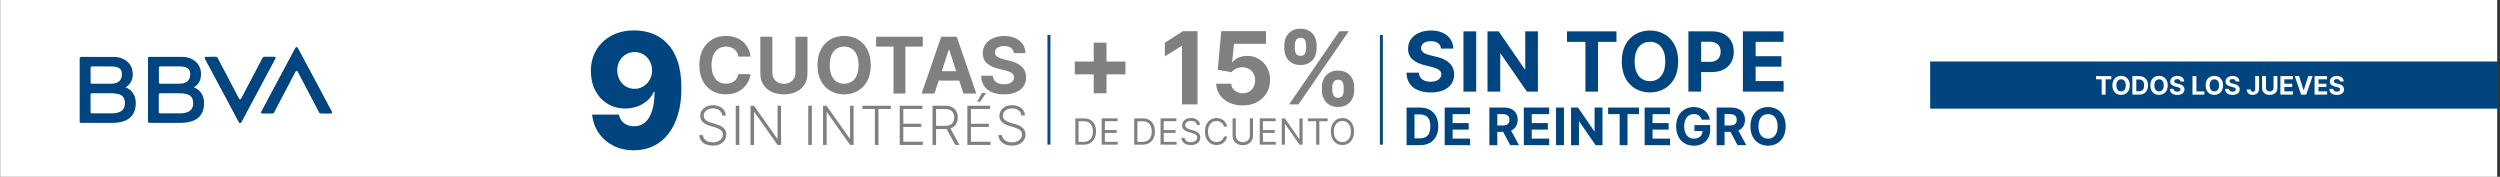
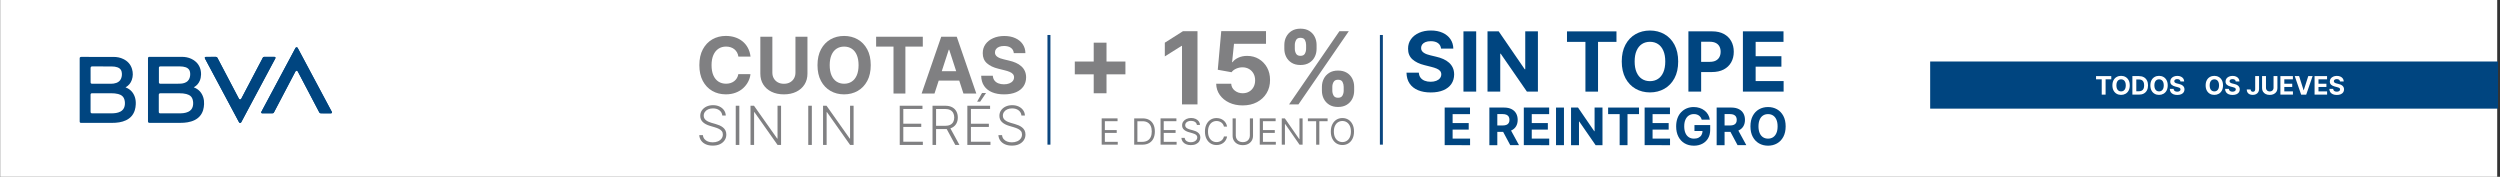
<svg xmlns="http://www.w3.org/2000/svg" version="1.1" id="Capa_1" x="0px" y="0px" viewBox="0 0 1117 79" style="enable-background:new 0 0 1117 79;" xml:space="preserve">
  <rect x="0" y="0" width="1117" height="79" fill="#333333" stroke="none" />
  <style type="text/css">
	.st0{fill:#FFFFFF;}
	.st1{fill-rule:evenodd;clip-rule:evenodd;fill:#004580;}
	.st2{fill:#004580;}
	.st3{fill:#808082;}
	.st4{fill:none;stroke:#0B467F;stroke-width:1.325;stroke-miterlimit:10;}
</style>
  <rect x="0.08" y="-0.06" class="st0" width="1115.67" height="79.27" />
  <g>
    <path class="st1" d="M94.25,25.42h-2.2c-0.07,0-0.14,0-0.21,0.01c-0.21,0.02-0.37,0.19-0.35,0.4c0.01,0.11,0.05,0.22,0.1,0.31   c0.52,0.99,1.05,1.97,1.57,2.95c4.39,8.22,8.78,16.44,13.18,24.66c0.16,0.29,0.31,0.59,0.47,0.87c0.15,0.27,0.46,0.36,0.73,0.23   c0.14-0.07,0.22-0.19,0.29-0.33c0.79-1.48,1.58-2.97,2.37-4.45c3.81-7.12,7.61-14.24,11.41-21.36c0.47-0.88,0.93-1.76,1.41-2.63   c0.2-0.37-0.07-0.67-0.37-0.67c-1.56,0.01-3.11,0.01-4.67,0c-0.24,0-0.41,0.1-0.52,0.31c-0.05,0.09-0.09,0.18-0.14,0.27   c-3.16,6.01-6.31,12.02-9.47,18.02c-0.04,0.08-0.08,0.16-0.13,0.22c-0.23,0.3-0.67,0.3-0.9,0c-0.05-0.06-0.08-0.13-0.12-0.2   c-0.51-0.97-1.02-1.94-1.53-2.91c-2.68-5.1-5.37-10.21-8.05-15.32c-0.14-0.27-0.33-0.4-0.64-0.39   C95.74,25.43,94.99,25.42,94.25,25.42" />
    <path class="st1" d="M145.55,50.63l2.18,0c0.07,0,0.14,0,0.21-0.01c0.28-0.03,0.44-0.28,0.35-0.55c-0.03-0.08-0.07-0.16-0.11-0.23   c-1.97-3.69-3.94-7.38-5.91-11.07c-3.06-5.74-6.13-11.47-9.19-17.21c-0.03-0.06-0.06-0.13-0.1-0.19c-0.22-0.32-0.68-0.32-0.91-0.01   c-0.05,0.06-0.08,0.14-0.12,0.21c-2.08,3.89-4.16,7.78-6.24,11.67c-2.96,5.53-5.91,11.07-8.87,16.6c-0.03,0.06-0.07,0.12-0.1,0.19   c-0.12,0.28,0.04,0.56,0.35,0.59c0.07,0.01,0.14,0,0.21,0h2.68c0.58,0,1.15-0.01,1.73,0c0.34,0.01,0.56-0.12,0.69-0.43   c0-0.01,0.01-0.02,0.01-0.02c2.56-4.88,5.13-9.77,7.69-14.65c0.63-1.2,1.26-2.39,1.88-3.58c0.12-0.22,0.28-0.37,0.53-0.37   c0.27,0,0.44,0.14,0.55,0.38c0.08,0.17,0.17,0.34,0.26,0.5c3.11,5.92,6.22,11.83,9.33,17.75c0.15,0.29,0.36,0.43,0.69,0.42   C144.08,50.62,144.81,50.63,145.55,50.63" />
    <path class="st1" d="M56.08,39.03c0.07,0.03,0.11,0.05,0.15,0.06c2.01,0.79,3.33,2.23,4.02,4.26c0.37,1.11,0.47,2.25,0.4,3.41   c-0.05,0.84-0.17,1.66-0.42,2.47c-0.64,2.09-1.98,3.58-3.94,4.51c-0.95,0.45-1.95,0.73-2.98,0.91c-1.09,0.19-2.19,0.25-3.3,0.25   c-4.53,0-9.06,0-13.6,0c-0.09,0-0.19,0-0.28,0c-0.3-0.02-0.49-0.21-0.52-0.51c-0.01-0.07-0.01-0.14-0.01-0.21l0-28.02v-0.02   c-0.04-0.48,0.23-0.72,0.71-0.72c4.82,0.01,9.63,0,14.45,0.01c1.53,0,3,0.28,4.38,0.96c1.9,0.93,3.23,2.38,3.84,4.42   c0.5,1.65,0.48,3.3-0.1,4.93c-0.49,1.38-1.36,2.46-2.65,3.19C56.18,38.95,56.15,38.98,56.08,39.03 M45.83,50.64   c1.32,0,2.65,0,3.98,0c0.68,0,1.36-0.04,2.03-0.15c0.67-0.11,1.32-0.29,1.93-0.61c1.01-0.53,1.66-1.34,1.91-2.46   c0.22-0.97,0.18-1.95-0.08-2.91c-0.27-1-0.89-1.73-1.83-2.16c-0.31-0.14-0.65-0.26-0.98-0.35c-0.99-0.26-2.01-0.33-3.03-0.33   c-2.84,0-5.68,0-8.52,0c-0.06,0-0.11,0-0.17,0c-0.35,0.01-0.57,0.22-0.6,0.57c0,0.06,0,0.13,0,0.19c0,2.5,0,4.99,0,7.48   c0,0.09,0,0.19,0.02,0.28c0.05,0.24,0.24,0.42,0.49,0.44c0.08,0.01,0.16,0,0.24,0C42.75,50.64,44.29,50.64,45.83,50.64    M45.76,29.68L45.76,29.68c-1.51,0-3.02,0.01-4.52-0.01c-0.54-0.01-0.77,0.24-0.77,0.77c0.02,2.08,0.01,4.15,0.01,6.23   c0,0.08,0,0.16,0.01,0.24c0.03,0.28,0.23,0.48,0.51,0.51c0.05,0.01,0.11,0,0.16,0c2.81,0,5.62,0,8.43,0c0.82,0,1.62-0.1,2.39-0.38   c0.96-0.35,1.69-0.94,2.1-1.89c0.43-1.01,0.5-2.07,0.26-3.13c-0.17-0.74-0.6-1.29-1.26-1.67c-0.2-0.11-0.41-0.21-0.62-0.28   c-0.78-0.28-1.6-0.37-2.42-0.37C48.6,29.67,47.18,29.68,45.76,29.68" />
    <path class="st1" d="M86.59,39.03c0.06,0.03,0.09,0.04,0.13,0.05c2.07,0.81,3.41,2.3,4.09,4.4c0.32,0.99,0.41,2.01,0.37,3.04   c-0.04,0.92-0.16,1.82-0.43,2.7c-0.63,2.04-1.92,3.52-3.84,4.46c-0.98,0.48-2.01,0.77-3.08,0.96c-1.08,0.19-2.16,0.25-3.25,0.25   c-4.56,0-9.11,0-13.67,0c-0.1,0-0.21,0-0.31-0.01c-0.25-0.03-0.43-0.21-0.47-0.46c-0.01-0.08-0.01-0.16-0.01-0.24l0-28.07   c0-0.07,0-0.14,0.01-0.21c0.03-0.28,0.23-0.48,0.51-0.5c0.06,0,0.13,0,0.19,0c4.82,0,9.63,0,14.45,0c1.45,0,2.86,0.26,4.18,0.87   c1.75,0.81,3.06,2.07,3.81,3.86c0.42,1.02,0.58,2.08,0.56,3.17c-0.02,0.97-0.2,1.9-0.58,2.79c-0.53,1.21-1.34,2.17-2.5,2.81   C86.7,38.95,86.66,38.98,86.59,39.03 M76.34,50.64c1.25,0,2.49,0,3.74,0c0.65,0,1.29-0.02,1.93-0.1c0.72-0.1,1.43-0.26,2.09-0.58   c1.06-0.5,1.77-1.3,2.05-2.45c0.25-1.04,0.21-2.08-0.09-3.11c-0.27-0.9-0.83-1.57-1.68-1.98c-0.35-0.17-0.73-0.31-1.11-0.41   c-0.97-0.26-1.97-0.33-2.98-0.33c-2.87-0.01-5.75,0-8.62-0.01c-0.39,0-0.76,0.19-0.72,0.72c0,0.02,0,0.03,0,0.05   c0,2.49,0,4.97,0,7.46c0,0.1,0,0.19,0.01,0.28c0.04,0.26,0.24,0.44,0.5,0.46c0.08,0.01,0.16,0,0.24,0   C73.27,50.64,74.81,50.64,76.34,50.64 M76.27,29.68L76.27,29.68l-4.52,0c-0.07,0-0.14,0-0.21,0c-0.31,0.02-0.53,0.23-0.54,0.54   c0,0.07,0,0.14,0,0.21v6.23c0,0.07,0,0.14,0,0.21c0.02,0.29,0.22,0.5,0.51,0.53c0.09,0.01,0.17,0,0.26,0c2.58,0,5.16,0,7.74,0   c0.46,0,0.92-0.02,1.37-0.04c0.56-0.03,1.11-0.15,1.64-0.34c1.05-0.39,1.81-1.08,2.18-2.15c0.3-0.87,0.35-1.76,0.2-2.66   c-0.12-0.69-0.45-1.26-1.02-1.68c-0.28-0.21-0.59-0.36-0.92-0.48c-0.79-0.27-1.6-0.36-2.42-0.37   C79.11,29.67,77.69,29.68,76.27,29.68" />
    <path class="st1" d="M94.25,25.42c0.74,0,1.49,0.01,2.23,0c0.31,0,0.5,0.12,0.64,0.39c2.68,5.11,5.37,10.21,8.05,15.32   c0.51,0.97,1.02,1.94,1.53,2.91c0.04,0.07,0.07,0.14,0.12,0.2c0.23,0.3,0.67,0.3,0.9,0c0.05-0.07,0.09-0.15,0.13-0.22   c3.16-6.01,6.31-12.01,9.47-18.02c0.05-0.09,0.09-0.18,0.14-0.27c0.11-0.2,0.28-0.31,0.52-0.31c1.55,0,3.11,0.01,4.67,0   c0.3,0,0.57,0.3,0.37,0.67c-0.47,0.87-0.94,1.75-1.41,2.63c-3.81,7.12-7.61,14.24-11.41,21.36c-0.79,1.48-1.58,2.97-2.37,4.45   c-0.07,0.13-0.15,0.26-0.29,0.33c-0.27,0.13-0.58,0.04-0.73-0.23c-0.16-0.29-0.32-0.58-0.47-0.87   c-4.39-8.22-8.78-16.44-13.18-24.66c-0.52-0.98-1.05-1.96-1.57-2.95c-0.05-0.09-0.09-0.2-0.1-0.31c-0.01-0.21,0.14-0.38,0.35-0.4   c0.07-0.01,0.14-0.01,0.21-0.01H94.25z" />
    <path class="st1" d="M145.55,50.63c-0.74,0-1.47-0.01-2.2,0c-0.33,0.01-0.54-0.13-0.69-0.42c-3.11-5.92-6.22-11.83-9.33-17.75   c-0.09-0.17-0.18-0.33-0.26-0.5c-0.11-0.23-0.29-0.38-0.55-0.38c-0.25,0-0.42,0.15-0.53,0.37c-0.63,1.19-1.25,2.39-1.88,3.58   c-2.56,4.88-5.13,9.77-7.69,14.65c0,0-0.01,0.01-0.01,0.02c-0.13,0.31-0.35,0.43-0.69,0.43c-0.58-0.02-1.15,0-1.73,0h-2.68   c-0.07,0-0.14,0-0.21,0c-0.3-0.03-0.46-0.3-0.35-0.59c0.03-0.06,0.06-0.13,0.1-0.19c2.96-5.53,5.91-11.07,8.87-16.6   c2.08-3.89,4.16-7.78,6.24-11.67c0.04-0.07,0.07-0.14,0.12-0.21c0.23-0.31,0.69-0.31,0.91,0.01c0.04,0.06,0.07,0.12,0.1,0.19   c3.06,5.73,6.13,11.47,9.19,17.21c1.97,3.69,3.94,7.38,5.91,11.07c0.04,0.08,0.09,0.15,0.11,0.23c0.1,0.26-0.07,0.52-0.35,0.55   c-0.07,0.01-0.14,0.01-0.21,0.01L145.55,50.63z" />
  </g>
  <rect x="862.4" y="27.48" class="st2" width="253.71" height="21.06" />
  <g>
    <g>
      <g>
        <g>
          <path class="st0" d="M936.51,35.44V34h6.81v1.44h-2.54v6.84h-1.73v-6.84H936.51z" />
          <path class="st0" d="M951.58,38.14c0,0.9-0.17,1.67-0.51,2.31s-0.81,1.12-1.39,1.45c-0.59,0.33-1.25,0.5-1.98,0.5      c-0.74,0-1.4-0.17-1.98-0.5c-0.59-0.33-1.05-0.82-1.39-1.45s-0.51-1.4-0.51-2.3c0-0.9,0.17-1.67,0.51-2.31s0.8-1.12,1.39-1.45      c0.58-0.33,1.25-0.5,1.98-0.5c0.73,0,1.39,0.17,1.98,0.5c0.59,0.33,1.05,0.82,1.39,1.45S951.58,37.24,951.58,38.14z       M949.8,38.14c0-0.58-0.09-1.08-0.26-1.48c-0.17-0.4-0.42-0.71-0.73-0.91c-0.32-0.21-0.69-0.31-1.11-0.31      c-0.42,0-0.79,0.1-1.11,0.31c-0.32,0.21-0.56,0.51-0.73,0.91c-0.17,0.4-0.26,0.9-0.26,1.48c0,0.59,0.09,1.08,0.26,1.48      c0.17,0.4,0.42,0.71,0.73,0.91c0.32,0.21,0.69,0.31,1.11,0.31c0.42,0,0.79-0.1,1.11-0.31s0.56-0.51,0.73-0.91      C949.71,39.22,949.8,38.73,949.8,38.14z" />
          <path class="st0" d="M955.69,42.28h-2.94V34h2.96c0.83,0,1.55,0.17,2.15,0.5c0.6,0.33,1.06,0.8,1.39,1.42      c0.33,0.62,0.49,1.36,0.49,2.22c0,0.86-0.16,1.61-0.49,2.23s-0.79,1.1-1.4,1.43C957.26,42.12,956.54,42.28,955.69,42.28z       M954.51,40.78h1.11c0.52,0,0.95-0.09,1.31-0.28s0.62-0.47,0.8-0.86c0.18-0.39,0.27-0.89,0.27-1.51c0-0.61-0.09-1.11-0.27-1.5      c-0.18-0.39-0.45-0.67-0.8-0.86c-0.35-0.18-0.79-0.28-1.31-0.28h-1.12V40.78z" />
          <path class="st0" d="M968.54,38.14c0,0.9-0.17,1.67-0.51,2.31s-0.81,1.12-1.39,1.45c-0.59,0.33-1.25,0.5-1.98,0.5      c-0.74,0-1.4-0.17-1.98-0.5c-0.59-0.33-1.05-0.82-1.39-1.45s-0.51-1.4-0.51-2.3c0-0.9,0.17-1.67,0.51-2.31s0.8-1.12,1.39-1.45      c0.58-0.33,1.25-0.5,1.98-0.5c0.73,0,1.39,0.17,1.98,0.5c0.59,0.33,1.05,0.82,1.39,1.45S968.54,37.24,968.54,38.14z       M966.77,38.14c0-0.58-0.09-1.08-0.26-1.48c-0.17-0.4-0.42-0.71-0.73-0.91c-0.32-0.21-0.69-0.31-1.11-0.31      c-0.42,0-0.79,0.1-1.11,0.31c-0.32,0.21-0.56,0.51-0.73,0.91c-0.17,0.4-0.26,0.9-0.26,1.48c0,0.59,0.09,1.08,0.26,1.48      c0.17,0.4,0.42,0.71,0.73,0.91c0.32,0.21,0.69,0.31,1.11,0.31c0.42,0,0.79-0.1,1.11-0.31s0.56-0.51,0.73-0.91      C966.68,39.22,966.77,38.73,966.77,38.14z" />
          <path class="st0" d="M974.22,36.38c-0.03-0.33-0.17-0.58-0.42-0.76s-0.58-0.27-1-0.27c-0.29,0-0.53,0.04-0.72,0.12      c-0.2,0.08-0.35,0.19-0.45,0.33c-0.1,0.14-0.16,0.3-0.16,0.48c0,0.15,0.03,0.28,0.1,0.39c0.07,0.11,0.16,0.21,0.29,0.29      c0.12,0.08,0.26,0.15,0.42,0.21c0.16,0.06,0.33,0.11,0.51,0.15l0.74,0.18c0.36,0.08,0.69,0.19,1,0.32      c0.3,0.14,0.56,0.3,0.79,0.5c0.22,0.2,0.39,0.43,0.52,0.7c0.12,0.27,0.19,0.57,0.19,0.92c0,0.51-0.13,0.95-0.39,1.32      s-0.62,0.66-1.1,0.86c-0.48,0.2-1.05,0.31-1.73,0.31c-0.67,0-1.25-0.1-1.75-0.31c-0.49-0.21-0.88-0.51-1.16-0.91      c-0.28-0.4-0.42-0.9-0.43-1.5h1.7c0.02,0.28,0.1,0.51,0.24,0.69c0.14,0.19,0.33,0.32,0.57,0.42c0.24,0.09,0.51,0.14,0.81,0.14      c0.3,0,0.55-0.04,0.77-0.13c0.22-0.09,0.39-0.21,0.51-0.36c0.12-0.15,0.18-0.33,0.18-0.53c0-0.19-0.05-0.34-0.16-0.47      c-0.11-0.13-0.27-0.23-0.48-0.32s-0.46-0.17-0.77-0.24l-0.9-0.23c-0.7-0.17-1.25-0.44-1.66-0.8s-0.61-0.85-0.6-1.46      c0-0.5,0.13-0.94,0.4-1.31s0.64-0.67,1.12-0.88c0.47-0.21,1.01-0.32,1.62-0.32c0.62,0,1.15,0.1,1.61,0.32      c0.46,0.21,0.82,0.5,1.07,0.88s0.39,0.81,0.4,1.3H974.22z" />
-           <path class="st0" d="M979.6,42.28V34h1.75v6.84h3.55v1.44H979.6z" />
          <path class="st0" d="M993.24,38.14c0,0.9-0.17,1.67-0.51,2.31s-0.81,1.12-1.39,1.45c-0.59,0.33-1.25,0.5-1.98,0.5      c-0.74,0-1.4-0.17-1.98-0.5c-0.59-0.33-1.05-0.82-1.39-1.45s-0.51-1.4-0.51-2.3c0-0.9,0.17-1.67,0.51-2.31s0.8-1.12,1.39-1.45      c0.58-0.33,1.25-0.5,1.98-0.5c0.73,0,1.39,0.17,1.98,0.5c0.59,0.33,1.05,0.82,1.39,1.45S993.24,37.24,993.24,38.14z       M991.47,38.14c0-0.58-0.09-1.08-0.26-1.48c-0.17-0.4-0.42-0.71-0.73-0.91c-0.32-0.21-0.69-0.31-1.11-0.31      c-0.42,0-0.79,0.1-1.11,0.31c-0.32,0.21-0.56,0.51-0.73,0.91c-0.17,0.4-0.26,0.9-0.26,1.48c0,0.59,0.09,1.08,0.26,1.48      c0.17,0.4,0.42,0.71,0.73,0.91c0.32,0.21,0.69,0.31,1.11,0.31c0.42,0,0.79-0.1,1.11-0.31s0.56-0.51,0.73-0.91      C991.38,39.22,991.47,38.73,991.47,38.14z" />
          <path class="st0" d="M998.92,36.38c-0.03-0.33-0.17-0.58-0.42-0.76s-0.58-0.27-1-0.27c-0.29,0-0.53,0.04-0.72,0.12      c-0.2,0.08-0.35,0.19-0.45,0.33c-0.1,0.14-0.16,0.3-0.16,0.48c0,0.15,0.03,0.28,0.1,0.39c0.07,0.11,0.16,0.21,0.29,0.29      c0.12,0.08,0.26,0.15,0.42,0.21c0.16,0.06,0.33,0.11,0.51,0.15l0.74,0.18c0.36,0.08,0.69,0.19,1,0.32      c0.3,0.14,0.56,0.3,0.79,0.5c0.22,0.2,0.39,0.43,0.52,0.7c0.12,0.27,0.19,0.57,0.19,0.92c0,0.51-0.13,0.95-0.39,1.32      s-0.62,0.66-1.1,0.86c-0.48,0.2-1.05,0.31-1.73,0.31c-0.67,0-1.25-0.1-1.75-0.31c-0.49-0.21-0.88-0.51-1.16-0.91      c-0.28-0.4-0.42-0.9-0.43-1.5h1.7c0.02,0.28,0.1,0.51,0.24,0.69c0.14,0.19,0.33,0.32,0.57,0.42c0.24,0.09,0.51,0.14,0.81,0.14      c0.3,0,0.55-0.04,0.77-0.13c0.22-0.09,0.39-0.21,0.51-0.36c0.12-0.15,0.18-0.33,0.18-0.53c0-0.19-0.05-0.34-0.16-0.47      c-0.11-0.13-0.27-0.23-0.48-0.32s-0.46-0.17-0.77-0.24l-0.9-0.23c-0.7-0.17-1.25-0.44-1.66-0.8s-0.61-0.85-0.6-1.46      c0-0.5,0.13-0.94,0.4-1.31s0.64-0.67,1.12-0.88c0.47-0.21,1.01-0.32,1.62-0.32c0.62,0,1.15,0.1,1.61,0.32      c0.46,0.21,0.82,0.5,1.07,0.88s0.39,0.81,0.4,1.3H998.92z" />
          <path class="st0" d="M1007.62,34h1.73v5.78c0,0.53-0.12,1-0.36,1.39c-0.24,0.39-0.57,0.7-0.99,0.91      c-0.42,0.21-0.92,0.32-1.48,0.32c-0.5,0-0.95-0.09-1.36-0.26s-0.73-0.45-0.96-0.81c-0.24-0.36-0.35-0.82-0.35-1.37h1.74      c0.01,0.22,0.05,0.41,0.14,0.56c0.08,0.16,0.2,0.27,0.35,0.36c0.15,0.08,0.33,0.12,0.53,0.12c0.22,0,0.4-0.05,0.55-0.14      c0.15-0.09,0.26-0.23,0.34-0.41s0.12-0.4,0.12-0.67V34z" />
          <path class="st0" d="M1015.8,34h1.75v5.38c0,0.6-0.14,1.13-0.43,1.59c-0.29,0.45-0.69,0.81-1.2,1.06      c-0.52,0.25-1.12,0.38-1.8,0.38c-0.69,0-1.29-0.13-1.8-0.38c-0.51-0.25-0.92-0.61-1.2-1.06c-0.29-0.45-0.43-0.98-0.43-1.59V34      h1.75v5.23c0,0.32,0.07,0.6,0.21,0.84c0.14,0.25,0.33,0.44,0.59,0.58c0.25,0.14,0.55,0.21,0.89,0.21c0.34,0,0.64-0.07,0.89-0.21      c0.25-0.14,0.45-0.33,0.59-0.58c0.14-0.25,0.21-0.53,0.21-0.84V34z" />
          <path class="st0" d="M1018.88,42.28V34h5.58v1.44h-3.83v1.97h3.54v1.44h-3.54v1.98h3.85v1.44H1018.88z" />
          <path class="st0" d="M1027.24,34l2,6.3h0.08l2.01-6.3h1.94l-2.86,8.29h-2.26l-2.86-8.29H1027.24z" />
          <path class="st0" d="M1034.15,42.28V34h5.58v1.44h-3.83v1.97h3.54v1.44h-3.54v1.98h3.85v1.44H1034.15z" />
          <path class="st0" d="M1045.51,36.38c-0.03-0.33-0.17-0.58-0.42-0.76s-0.58-0.27-1-0.27c-0.29,0-0.53,0.04-0.72,0.12      c-0.2,0.08-0.35,0.19-0.45,0.33c-0.1,0.14-0.16,0.3-0.16,0.48c0,0.15,0.03,0.28,0.1,0.39c0.07,0.11,0.16,0.21,0.29,0.29      c0.12,0.08,0.26,0.15,0.42,0.21c0.16,0.06,0.33,0.11,0.51,0.15l0.74,0.18c0.36,0.08,0.69,0.19,1,0.32      c0.3,0.14,0.56,0.3,0.79,0.5c0.22,0.2,0.39,0.43,0.52,0.7c0.12,0.27,0.19,0.57,0.19,0.92c0,0.51-0.13,0.95-0.39,1.32      s-0.62,0.66-1.1,0.86c-0.48,0.2-1.05,0.31-1.73,0.31c-0.67,0-1.25-0.1-1.75-0.31c-0.49-0.21-0.88-0.51-1.16-0.91      c-0.28-0.4-0.42-0.9-0.43-1.5h1.7c0.02,0.28,0.1,0.51,0.24,0.69c0.14,0.19,0.33,0.32,0.57,0.42c0.24,0.09,0.51,0.14,0.81,0.14      c0.3,0,0.55-0.04,0.77-0.13c0.22-0.09,0.39-0.21,0.51-0.36c0.12-0.15,0.18-0.33,0.18-0.53c0-0.19-0.05-0.34-0.16-0.47      c-0.11-0.13-0.27-0.23-0.48-0.32s-0.46-0.17-0.77-0.24l-0.9-0.23c-0.7-0.17-1.25-0.44-1.66-0.8s-0.61-0.85-0.6-1.46      c0-0.5,0.13-0.94,0.4-1.31s0.64-0.67,1.12-0.88c0.47-0.21,1.01-0.32,1.62-0.32c0.62,0,1.15,0.1,1.61,0.32      c0.46,0.21,0.82,0.5,1.07,0.88s0.39,0.81,0.4,1.3H1045.51z" />
        </g>
      </g>
    </g>
  </g>
  <g>
    <g>
      <g>
        <g>
-           <path class="st2" d="M283.5,13.59c2.75,0,5.38,0.46,7.89,1.39c2.51,0.92,4.75,2.39,6.71,4.4s3.52,4.65,4.65,7.93      s1.7,7.27,1.7,11.99c0.02,4.34-0.48,8.23-1.48,11.67c-1,3.44-2.43,6.36-4.29,8.77c-1.86,2.41-4.09,4.25-6.7,5.51      s-5.52,1.9-8.73,1.9c-3.54,0-6.66-0.71-9.36-2.13c-2.7-1.42-4.85-3.33-6.47-5.74c-1.62-2.41-2.58-5.11-2.89-8.09h11.98      c0.38,1.73,1.17,3.03,2.39,3.91c1.21,0.87,2.66,1.31,4.35,1.31c3.08,0,5.38-1.38,6.91-4.15c1.52-2.77,2.29-6.52,2.29-11.28      h-0.29c-0.71,1.56-1.7,2.9-2.99,4.02c-1.29,1.12-2.78,1.98-4.46,2.57c-1.69,0.59-3.47,0.89-5.34,0.89      c-3.02,0-5.68-0.71-7.98-2.14c-2.3-1.42-4.11-3.38-5.41-5.88c-1.3-2.49-1.96-5.34-1.98-8.55c-0.02-3.6,0.79-6.77,2.43-9.53      c1.64-2.76,3.93-4.91,6.86-6.47C276.23,14.34,279.63,13.57,283.5,13.59z M283.57,23.26c-1.51,0-2.85,0.37-4.02,1.09      c-1.17,0.73-2.09,1.71-2.77,2.95s-1,2.63-0.98,4.17s0.36,2.94,1.02,4.17c0.66,1.24,1.57,2.22,2.73,2.95      c1.16,0.73,2.48,1.09,3.97,1.09c1.11,0,2.15-0.21,3.1-0.64c0.95-0.42,1.78-1.01,2.48-1.77c0.7-0.75,1.26-1.63,1.66-2.63      c0.4-1,0.59-2.07,0.58-3.21c-0.02-1.51-0.36-2.88-1.03-4.12c-0.67-1.24-1.59-2.23-2.77-2.96      C286.37,23.63,285.05,23.26,283.57,23.26z" />
-         </g>
+           </g>
      </g>
      <g>
        <g>
          <path class="st3" d="M335.34,25.3h-5.43c-0.1-0.7-0.3-1.33-0.61-1.88s-0.7-1.02-1.18-1.41c-0.48-0.39-1.03-0.69-1.66-0.89      c-0.62-0.21-1.3-0.31-2.03-0.31c-1.31,0-2.46,0.32-3.43,0.97c-0.98,0.65-1.73,1.59-2.27,2.83c-0.54,1.24-0.81,2.73-0.81,4.5      c0,1.81,0.27,3.33,0.81,4.56c0.54,1.23,1.3,2.16,2.28,2.79c0.97,0.63,2.1,0.94,3.38,0.94c0.72,0,1.39-0.09,2-0.29      s1.16-0.47,1.64-0.84s0.88-0.82,1.2-1.35s0.54-1.13,0.66-1.81l5.43,0.03c-0.14,1.17-0.49,2.29-1.05,3.37      c-0.56,1.08-1.31,2.04-2.24,2.89s-2.05,1.52-3.35,2.01s-2.75,0.74-4.38,0.74c-2.26,0-4.29-0.51-6.07-1.54      c-1.78-1.03-3.19-2.51-4.22-4.45c-1.03-1.94-1.54-4.29-1.54-7.06c0-2.77,0.52-5.13,1.56-7.07c1.04-1.94,2.46-3.42,4.24-4.45      c1.79-1.02,3.79-1.53,6.03-1.53c1.47,0,2.84,0.21,4.1,0.62s2.38,1.01,3.35,1.8c0.98,0.79,1.77,1.75,2.39,2.9      C334.77,22.52,335.16,23.83,335.34,25.3z" />
          <path class="st3" d="M355.4,16.41h5.37V32.9c0,1.85-0.44,3.47-1.32,4.86c-0.88,1.39-2.11,2.47-3.69,3.24s-3.42,1.16-5.52,1.16      c-2.11,0-3.95-0.39-5.53-1.16s-2.81-1.85-3.68-3.24c-0.88-1.39-1.31-3.01-1.31-4.86V16.41h5.37v16.03      c0,0.97,0.21,1.83,0.64,2.58s1.03,1.34,1.8,1.77s1.68,0.64,2.72,0.64c1.04,0,1.95-0.21,2.72-0.64c0.77-0.43,1.37-1.02,1.8-1.77      s0.64-1.61,0.64-2.58V16.41z" />
          <path class="st3" d="M389.05,29.11c0,2.77-0.52,5.13-1.57,7.07s-2.47,3.42-4.27,4.45c-1.8,1.02-3.82,1.53-6.06,1.53      c-2.26,0-4.28-0.51-6.08-1.54s-3.21-2.51-4.25-4.45c-1.04-1.94-1.56-4.29-1.56-7.06c0-2.77,0.52-5.13,1.56-7.07      c1.04-1.94,2.46-3.42,4.25-4.45c1.79-1.02,3.82-1.53,6.08-1.53c2.24,0,4.26,0.51,6.06,1.53c1.8,1.02,3.22,2.5,4.27,4.45      C388.53,23.98,389.05,26.34,389.05,29.11z M383.61,29.11c0-1.79-0.27-3.31-0.8-4.54c-0.53-1.23-1.28-2.17-2.25-2.8      c-0.97-0.64-2.1-0.95-3.4-0.95s-2.43,0.32-3.4,0.95c-0.97,0.64-1.72,1.57-2.25,2.8c-0.53,1.23-0.8,2.75-0.8,4.54      s0.27,3.31,0.8,4.54c0.53,1.23,1.28,2.17,2.25,2.8c0.97,0.64,2.1,0.96,3.4,0.96s2.43-0.32,3.4-0.96      c0.97-0.64,1.72-1.57,2.25-2.8C383.34,32.41,383.61,30.9,383.61,29.11z" />
          <path class="st3" d="M391.45,20.83v-4.43h20.86v4.43h-7.78V41.8h-5.31V20.83H391.45z" />
          <path class="st3" d="M417.53,41.8h-5.75l8.77-25.4h6.92l8.75,25.4h-5.75l-6.36-19.59h-0.2L417.53,41.8z M417.17,31.82h13.59      v4.19h-13.59V31.82z" />
          <path class="st3" d="M452.97,23.71c-0.1-1-0.52-1.78-1.28-2.33c-0.75-0.55-1.77-0.83-3.06-0.83c-0.88,0-1.62,0.12-2.22,0.37      c-0.6,0.24-1.06,0.58-1.38,1.01c-0.32,0.43-0.48,0.92-0.48,1.46c-0.02,0.46,0.08,0.85,0.29,1.19c0.21,0.34,0.5,0.63,0.88,0.87      c0.37,0.24,0.8,0.46,1.29,0.63c0.49,0.18,1.01,0.33,1.56,0.45l2.28,0.55c1.11,0.25,2.12,0.58,3.05,0.99      c0.93,0.41,1.73,0.92,2.41,1.53s1.21,1.31,1.58,2.13s0.57,1.76,0.58,2.81c-0.01,1.55-0.4,2.9-1.18,4.04s-1.91,2.02-3.37,2.64      c-1.47,0.62-3.23,0.94-5.3,0.94c-2.05,0-3.83-0.31-5.35-0.94c-1.52-0.63-2.7-1.56-3.55-2.8c-0.85-1.24-1.29-2.77-1.33-4.59h5.2      c0.06,0.85,0.3,1.56,0.74,2.13c0.43,0.57,1.02,0.99,1.75,1.28s1.56,0.43,2.49,0.43c0.91,0,1.7-0.13,2.38-0.4      c0.67-0.26,1.2-0.63,1.57-1.1c0.37-0.47,0.56-1.01,0.56-1.62c0-0.57-0.17-1.05-0.5-1.44s-0.82-0.72-1.46-0.99      c-0.64-0.27-1.42-0.52-2.35-0.74l-2.76-0.69c-2.14-0.52-3.83-1.33-5.07-2.44c-1.24-1.11-1.86-2.6-1.85-4.48      c-0.01-1.54,0.4-2.88,1.23-4.03c0.83-1.15,1.97-2.05,3.43-2.69c1.45-0.65,3.11-0.97,4.96-0.97c1.88,0,3.53,0.32,4.94,0.97      c1.41,0.64,2.51,1.54,3.29,2.69c0.79,1.15,1.19,2.48,1.21,3.99H452.97z" />
          <path class="st3" d="M322.72,51.62c-0.1-0.98-0.53-1.75-1.29-2.33c-0.76-0.58-1.72-0.86-2.88-0.86c-0.82,0-1.53,0.14-2.15,0.42      c-0.62,0.28-1.1,0.67-1.45,1.16s-0.53,1.05-0.53,1.68c0,0.46,0.1,0.87,0.3,1.21c0.2,0.35,0.47,0.65,0.81,0.89      c0.34,0.25,0.71,0.46,1.13,0.64c0.41,0.18,0.83,0.33,1.25,0.45l1.85,0.53c0.56,0.15,1.12,0.35,1.68,0.59      c0.56,0.24,1.07,0.54,1.54,0.9c0.46,0.36,0.84,0.8,1.12,1.33c0.28,0.52,0.42,1.15,0.42,1.88c0,0.94-0.24,1.78-0.73,2.52      s-1.18,1.34-2.09,1.78c-0.91,0.44-1.99,0.65-3.26,0.65c-1.19,0-2.23-0.2-3.1-0.59c-0.88-0.4-1.57-0.95-2.07-1.65      s-0.78-1.51-0.85-2.44h1.64c0.06,0.69,0.29,1.27,0.68,1.75c0.4,0.48,0.92,0.84,1.56,1.09s1.35,0.37,2.14,0.37      c0.87,0,1.65-0.15,2.33-0.44c0.68-0.29,1.22-0.7,1.61-1.23c0.39-0.53,0.59-1.14,0.59-1.84c0-0.59-0.15-1.09-0.46-1.49      c-0.31-0.4-0.74-0.74-1.29-1.01c-0.55-0.27-1.19-0.52-1.91-0.73l-2.1-0.62c-1.38-0.41-2.44-0.98-3.2-1.7      c-0.76-0.72-1.14-1.65-1.14-2.77c0-0.94,0.25-1.77,0.76-2.49c0.5-0.71,1.19-1.27,2.05-1.68c0.86-0.4,1.83-0.6,2.91-0.6      c1.09,0,2.05,0.2,2.89,0.6c0.84,0.4,1.5,0.95,2,1.65c0.49,0.7,0.76,1.49,0.79,2.38H322.72z" />
          <path class="st3" d="M330.33,47.24v17.52h-1.6V47.24H330.33z" />
          <path class="st3" d="M348.98,47.24v17.52h-1.56l-10.35-14.67h-0.14v14.67h-1.6V47.24h1.55l10.38,14.69h0.14V47.24H348.98z" />
          <path class="st3" d="M362.73,47.24v17.52h-1.6V47.24H362.73z" />
          <path class="st3" d="M381.39,47.24v17.52h-1.56l-10.35-14.67h-0.14v14.67h-1.6V47.24h1.55l10.38,14.69h0.14V47.24H381.39z" />
-           <path class="st3" d="M385.34,48.68v-1.44h12.7v1.44h-5.55v16.08h-1.6V48.68H385.34z" />
          <path class="st3" d="M402,64.76V47.24h10.16v1.44h-8.56v6.59h8.02v1.44h-8.02v6.61h8.73v1.44H402z" />
          <path class="st3" d="M416.65,64.76V47.24h5.65c1.24,0,2.28,0.22,3.12,0.67c0.84,0.45,1.47,1.07,1.89,1.86      c0.42,0.79,0.64,1.7,0.64,2.72c0,1.02-0.21,1.92-0.64,2.7s-1.05,1.39-1.89,1.83c-0.83,0.44-1.87,0.66-3.1,0.66h-4.82v-1.46h4.77      c0.91,0,1.67-0.15,2.28-0.45c0.61-0.3,1.06-0.73,1.36-1.29c0.3-0.56,0.45-1.22,0.45-1.98c0-0.76-0.15-1.43-0.45-2.01      c-0.3-0.57-0.76-1.02-1.36-1.33c-0.61-0.31-1.37-0.47-2.3-0.47h-4.01v16.08H416.65z M424.37,56.86l4.31,7.9h-1.85l-4.27-7.9      H424.37z" />
          <path class="st3" d="M432.21,64.76V47.24h10.16v1.44h-8.56v6.59h8.02v1.44h-8.02v6.61h8.73v1.44H432.21z M436.58,45.42      l2.19-3.88h1.8l-2.63,3.88H436.58z" />
          <path class="st3" d="M456.38,51.62c-0.1-0.98-0.53-1.75-1.29-2.33c-0.76-0.58-1.72-0.86-2.88-0.86c-0.82,0-1.53,0.14-2.15,0.42      c-0.62,0.28-1.1,0.67-1.45,1.16s-0.53,1.05-0.53,1.68c0,0.46,0.1,0.87,0.3,1.21c0.2,0.35,0.47,0.65,0.81,0.89      c0.34,0.25,0.71,0.46,1.13,0.64c0.41,0.18,0.83,0.33,1.25,0.45l1.85,0.53c0.56,0.15,1.12,0.35,1.68,0.59      c0.56,0.24,1.07,0.54,1.54,0.9c0.46,0.36,0.84,0.8,1.12,1.33c0.28,0.52,0.42,1.15,0.42,1.88c0,0.94-0.24,1.78-0.73,2.52      s-1.18,1.34-2.09,1.78c-0.91,0.44-1.99,0.65-3.26,0.65c-1.19,0-2.23-0.2-3.1-0.59c-0.88-0.4-1.57-0.95-2.07-1.65      s-0.78-1.51-0.85-2.44h1.64c0.06,0.69,0.29,1.27,0.68,1.75c0.4,0.48,0.92,0.84,1.56,1.09s1.35,0.37,2.14,0.37      c0.87,0,1.65-0.15,2.33-0.44c0.68-0.29,1.22-0.7,1.61-1.23c0.39-0.53,0.59-1.14,0.59-1.84c0-0.59-0.15-1.09-0.46-1.49      c-0.31-0.4-0.74-0.74-1.29-1.01c-0.55-0.27-1.19-0.52-1.91-0.73l-2.1-0.62c-1.38-0.41-2.44-0.98-3.2-1.7      c-0.76-0.72-1.14-1.65-1.14-2.77c0-0.94,0.25-1.77,0.76-2.49c0.5-0.71,1.19-1.27,2.05-1.68c0.86-0.4,1.83-0.6,2.91-0.6      c1.09,0,2.05,0.2,2.89,0.6c0.84,0.4,1.5,0.95,2,1.65c0.49,0.7,0.76,1.49,0.79,2.38H456.38z" />
        </g>
      </g>
    </g>
    <g>
      <g>
        <path class="st3" d="M480.22,33.22V27.5h22.62v5.72H480.22z M488.67,41.67V19.05h5.72v22.62H488.67z" />
        <path class="st3" d="M535.04,13.94v32.72h-6.92V20.5h-0.19l-7.49,4.7v-6.13l8.1-5.13H535.04z" />
        <path class="st3" d="M555.22,47.1c-2.26,0-4.27-0.42-6.03-1.25s-3.16-1.98-4.19-3.43c-1.03-1.46-1.57-3.13-1.61-5.02h6.71     c0.07,1.27,0.61,2.3,1.6,3.08c0.99,0.79,2.17,1.18,3.53,1.18c1.09,0,2.05-0.24,2.88-0.73c0.84-0.48,1.49-1.16,1.97-2.03     c0.47-0.87,0.71-1.87,0.71-3c0-1.15-0.24-2.16-0.73-3.04c-0.48-0.87-1.15-1.55-2-2.04c-0.85-0.49-1.83-0.74-2.92-0.75     c-0.96,0-1.89,0.2-2.79,0.59c-0.9,0.39-1.6,0.93-2.1,1.61l-6.15-1.1l1.55-17.25h20v5.66h-14.3l-0.85,8.2h0.19     c0.58-0.81,1.44-1.48,2.6-2.01c1.16-0.53,2.46-0.8,3.9-0.8c1.97,0,3.73,0.46,5.27,1.39c1.54,0.93,2.76,2.2,3.66,3.81     c0.89,1.61,1.34,3.47,1.33,5.57c0.01,2.21-0.5,4.16-1.53,5.87c-1.03,1.71-2.46,3.05-4.3,4.03     C559.78,46.62,557.65,47.1,555.22,47.1z" />
        <path class="st3" d="M573.84,21.8v-1.73c0-1.32,0.28-2.53,0.85-3.63s1.38-1.98,2.45-2.64c1.07-0.66,2.37-0.99,3.89-0.99     c1.58,0,2.9,0.33,3.96,0.99c1.06,0.66,1.87,1.54,2.43,2.64s0.83,2.31,0.83,3.63v1.73c0,1.32-0.28,2.53-0.84,3.63     c-0.56,1.1-1.37,1.97-2.44,2.63c-1.07,0.66-2.38,0.98-3.94,0.98c-1.55,0-2.87-0.33-3.94-1c-1.07-0.67-1.88-1.54-2.43-2.64     C574.11,24.31,573.84,23.11,573.84,21.8z M575.95,46.66l22.5-32.72h4.19l-22.5,32.72H575.95z M578.52,20.07v1.73     c0,0.78,0.18,1.5,0.55,2.16s1.02,0.99,1.96,0.99c0.98,0,1.65-0.33,2-0.99c0.36-0.66,0.54-1.38,0.54-2.16v-1.73     c0-0.78-0.17-1.5-0.51-2.17s-1.02-1.01-2.03-1.01c-0.95,0-1.6,0.34-1.96,1.02S578.52,19.31,578.52,20.07z M590.63,40.52V38.8     c0-1.31,0.28-2.52,0.84-3.62c0.56-1.1,1.37-1.99,2.44-2.65c1.07-0.67,2.38-1,3.92-1c1.57,0,2.88,0.33,3.96,0.99     c1.07,0.66,1.88,1.54,2.43,2.64s0.82,2.31,0.82,3.63v1.73c0,1.31-0.28,2.52-0.83,3.62s-1.37,1.99-2.44,2.65     c-1.08,0.67-2.39,1-3.93,1c-1.57,0-2.88-0.33-3.95-1c-1.06-0.67-1.87-1.55-2.43-2.65C590.9,43.04,590.63,41.83,590.63,40.52z      M595.28,38.8v1.73c0,0.76,0.18,1.47,0.55,2.14s1.04,1.01,2,1.01c0.97,0,1.63-0.33,1.99-0.99c0.36-0.66,0.54-1.38,0.54-2.16V38.8     c0-0.78-0.17-1.5-0.51-2.17s-1.01-1.01-2.01-1.01c-0.96,0-1.62,0.34-2,1.01S595.28,38.02,595.28,38.8z" />
-         <path class="st3" d="M484.08,64.64h-3.62V52.89h3.79c1.14,0,2.11,0.23,2.93,0.7c0.81,0.47,1.43,1.14,1.86,2.01     c0.43,0.87,0.65,1.92,0.65,3.13c0,1.22-0.22,2.28-0.65,3.16c-0.44,0.88-1.07,1.56-1.9,2.03     C486.29,64.41,485.28,64.64,484.08,64.64z M481.88,63.38h2.11c0.97,0,1.78-0.19,2.42-0.56s1.12-0.91,1.43-1.6     s0.47-1.52,0.47-2.47c0-0.95-0.16-1.77-0.46-2.45s-0.77-1.21-1.39-1.58c-0.62-0.37-1.38-0.55-2.3-0.55h-2.27V63.38z" />
        <path class="st3" d="M492.23,64.64V52.89h7.09v1.26h-5.67v3.97h5.3v1.26h-5.3v3.99h5.76v1.26H492.23z" />
        <path class="st3" d="M510.38,64.64h-3.62V52.89h3.79c1.14,0,2.11,0.23,2.93,0.7c0.81,0.47,1.43,1.14,1.86,2.01     c0.43,0.87,0.65,1.92,0.65,3.13c0,1.22-0.22,2.28-0.65,3.16c-0.44,0.88-1.07,1.56-1.9,2.03     C512.59,64.41,511.57,64.64,510.38,64.64z M508.18,63.38h2.11c0.97,0,1.78-0.19,2.42-0.56s1.12-0.91,1.43-1.6     s0.47-1.52,0.47-2.47c0-0.95-0.16-1.77-0.46-2.45s-0.77-1.21-1.39-1.58c-0.62-0.37-1.38-0.55-2.3-0.55h-2.27V63.38z" />
        <path class="st3" d="M518.53,64.64V52.89h7.09v1.26h-5.67v3.97h5.3v1.26h-5.3v3.99h5.76v1.26H518.53z" />
        <path class="st3" d="M534.77,55.83c-0.07-0.58-0.35-1.03-0.84-1.35s-1.09-0.48-1.8-0.48c-0.52,0-0.97,0.08-1.36,0.25     c-0.39,0.17-0.69,0.4-0.91,0.69c-0.22,0.29-0.32,0.63-0.32,1c0,0.31,0.08,0.58,0.23,0.81c0.15,0.22,0.34,0.41,0.58,0.56     s0.49,0.27,0.75,0.36c0.26,0.09,0.5,0.17,0.72,0.23l1.19,0.32c0.31,0.08,0.65,0.19,1.02,0.33s0.74,0.33,1.08,0.58     c0.35,0.24,0.63,0.55,0.86,0.93c0.23,0.38,0.34,0.84,0.34,1.39c0,0.63-0.17,1.21-0.5,1.72c-0.33,0.51-0.81,0.92-1.45,1.22     c-0.63,0.3-1.4,0.45-2.3,0.45c-0.84,0-1.57-0.14-2.18-0.41c-0.61-0.27-1.1-0.65-1.45-1.14c-0.35-0.49-0.55-1.05-0.59-1.69h1.47     c0.04,0.44,0.19,0.81,0.45,1.1c0.26,0.29,0.59,0.5,1,0.64s0.84,0.21,1.3,0.21c0.54,0,1.03-0.09,1.46-0.27     c0.43-0.18,0.77-0.43,1.03-0.75c0.25-0.32,0.38-0.69,0.38-1.12c0-0.39-0.11-0.71-0.33-0.95c-0.22-0.24-0.5-0.44-0.86-0.6     c-0.36-0.15-0.74-0.29-1.15-0.4l-1.45-0.41c-0.92-0.26-1.64-0.64-2.18-1.13s-0.8-1.13-0.8-1.92c0-0.66,0.18-1.23,0.54-1.72     s0.84-0.87,1.45-1.15c0.61-0.27,1.28-0.41,2.03-0.41c0.76,0,1.43,0.13,2.02,0.4c0.59,0.27,1.06,0.64,1.4,1.1     c0.35,0.47,0.53,1,0.55,1.59H534.77z" />
        <path class="st3" d="M548.27,56.57h-1.42c-0.08-0.41-0.23-0.77-0.44-1.08c-0.21-0.31-0.46-0.57-0.76-0.78     c-0.3-0.21-0.62-0.37-0.98-0.48c-0.36-0.11-0.73-0.16-1.12-0.16c-0.71,0-1.35,0.18-1.93,0.54c-0.58,0.36-1.03,0.89-1.37,1.59     c-0.34,0.7-0.51,1.56-0.51,2.58s0.17,1.88,0.51,2.58c0.34,0.7,0.79,1.23,1.37,1.59c0.58,0.36,1.22,0.54,1.93,0.54     c0.39,0,0.76-0.05,1.12-0.16c0.36-0.11,0.69-0.27,0.98-0.48c0.3-0.21,0.55-0.47,0.76-0.79c0.21-0.31,0.35-0.67,0.44-1.08h1.42     c-0.11,0.6-0.3,1.14-0.58,1.61c-0.28,0.47-0.63,0.88-1.06,1.21c-0.42,0.33-0.89,0.58-1.41,0.75c-0.52,0.17-1.08,0.26-1.67,0.26     c-1,0-1.89-0.24-2.67-0.73c-0.78-0.49-1.39-1.19-1.84-2.09c-0.45-0.9-0.67-1.97-0.67-3.21s0.22-2.31,0.67-3.21     c0.45-0.9,1.06-1.6,1.84-2.09c0.78-0.49,1.67-0.73,2.67-0.73c0.59,0,1.15,0.09,1.67,0.26c0.52,0.17,0.99,0.42,1.41,0.75     c0.42,0.33,0.77,0.73,1.06,1.21C547.96,55.42,548.16,55.96,548.27,56.57z" />
        <path class="st3" d="M558.43,52.89h1.42v7.78c0,0.8-0.19,1.52-0.56,2.15c-0.38,0.63-0.91,1.12-1.59,1.49s-1.49,0.54-2.41,0.54     c-0.92,0-1.73-0.18-2.41-0.54s-1.21-0.86-1.59-1.49c-0.38-0.63-0.56-1.35-0.56-2.15v-7.78h1.42v7.66c0,0.57,0.13,1.08,0.38,1.53     c0.25,0.45,0.61,0.8,1.08,1.05c0.47,0.25,1.03,0.38,1.68,0.38c0.65,0,1.22-0.13,1.69-0.38c0.47-0.25,0.83-0.6,1.08-1.05     c0.25-0.45,0.38-0.96,0.38-1.53V52.89z" />
        <path class="st3" d="M562.86,64.64V52.89h7.09v1.26h-5.67v3.97h5.3v1.26h-5.3v3.99h5.76v1.26H562.86z" />
        <path class="st3" d="M582,52.89v11.75h-1.38l-6.4-9.22h-0.11v9.22h-1.42V52.89h1.38l6.42,9.25h0.11v-9.25H582z" />
        <path class="st3" d="M584.36,54.16v-1.26h8.81v1.26h-3.69v10.49h-1.42V54.16H584.36z" />
        <path class="st3" d="M604.97,58.77c0,1.24-0.22,2.31-0.67,3.21c-0.45,0.9-1.06,1.6-1.84,2.09c-0.78,0.49-1.67,0.73-2.67,0.73     s-1.89-0.24-2.67-0.73c-0.78-0.49-1.39-1.19-1.84-2.09c-0.45-0.9-0.67-1.97-0.67-3.21s0.22-2.31,0.67-3.21     c0.45-0.9,1.06-1.6,1.84-2.09c0.78-0.49,1.67-0.73,2.67-0.73s1.89,0.25,2.67,0.73c0.78,0.49,1.39,1.19,1.84,2.09     C604.75,56.46,604.97,57.53,604.97,58.77z M603.59,58.77c0-1.02-0.17-1.88-0.51-2.58c-0.34-0.7-0.8-1.23-1.37-1.59     c-0.58-0.36-1.22-0.54-1.93-0.54s-1.35,0.18-1.93,0.54c-0.58,0.36-1.03,0.89-1.37,1.59c-0.34,0.7-0.51,1.56-0.51,2.58     s0.17,1.88,0.51,2.58c0.34,0.7,0.79,1.23,1.37,1.59c0.58,0.36,1.22,0.54,1.93,0.54s1.35-0.18,1.93-0.54     c0.58-0.36,1.03-0.89,1.37-1.59C603.42,60.64,603.59,59.79,603.59,58.77z" />
      </g>
    </g>
    <g>
      <path class="st2" d="M643.87,21.75c-0.11-1.06-0.56-1.88-1.35-2.47c-0.8-0.59-1.88-0.88-3.25-0.88c-0.93,0-1.71,0.13-2.35,0.39    c-0.64,0.26-1.13,0.62-1.46,1.07c-0.34,0.46-0.51,0.97-0.51,1.55c-0.02,0.48,0.09,0.9,0.31,1.26c0.22,0.36,0.53,0.67,0.93,0.93    c0.39,0.26,0.85,0.48,1.37,0.67c0.52,0.19,1.07,0.35,1.66,0.48l2.42,0.58c1.17,0.26,2.25,0.61,3.23,1.05s1.83,0.98,2.55,1.62    s1.28,1.39,1.68,2.26c0.4,0.87,0.6,1.86,0.61,2.98c-0.01,1.65-0.43,3.07-1.25,4.28c-0.83,1.21-2.02,2.14-3.58,2.8    c-1.56,0.66-3.43,0.99-5.62,0.99c-2.17,0-4.06-0.33-5.67-1c-1.61-0.67-2.86-1.65-3.76-2.96c-0.9-1.31-1.37-2.93-1.41-4.87h5.51    c0.06,0.9,0.32,1.65,0.78,2.25c0.46,0.6,1.08,1.05,1.85,1.35c0.78,0.3,1.65,0.45,2.63,0.45c0.96,0,1.8-0.14,2.52-0.42    s1.27-0.67,1.66-1.17c0.39-0.5,0.59-1.07,0.59-1.72c0-0.61-0.18-1.11-0.53-1.53c-0.35-0.41-0.87-0.76-1.55-1.05    c-0.68-0.29-1.51-0.55-2.49-0.79l-2.93-0.74c-2.27-0.55-4.06-1.42-5.38-2.59c-1.31-1.17-1.97-2.76-1.96-4.75    c-0.01-1.63,0.43-3.05,1.31-4.27c0.88-1.22,2.09-2.17,3.63-2.85c1.54-0.68,3.29-1.02,5.26-1.02c2,0,3.74,0.34,5.24,1.02    c1.49,0.68,2.66,1.63,3.49,2.85c0.83,1.22,1.26,2.63,1.29,4.23H643.87z" />
      <path class="st2" d="M659.56,14.01v26.92h-5.69V14.01H659.56z" />
      <path class="st2" d="M687.14,14.01v26.92h-4.92l-11.71-16.94h-0.2v16.94h-5.69V14.01h5l11.62,16.93h0.24V14.01H687.14z" />
      <path class="st2" d="M700.13,18.71v-4.69h22.11v4.69H714v22.23h-5.63V18.71H700.13z" />
      <path class="st2" d="M749.81,27.47c0,2.94-0.55,5.43-1.66,7.49c-1.11,2.06-2.62,3.63-4.52,4.71c-1.91,1.08-4.05,1.62-6.42,1.62    c-2.39,0-4.54-0.54-6.44-1.63s-3.4-2.66-4.51-4.72c-1.1-2.06-1.66-4.55-1.66-7.48c0-2.94,0.55-5.43,1.66-7.49    c1.1-2.06,2.61-3.63,4.51-4.71s4.05-1.62,6.44-1.62c2.38,0,4.52,0.54,6.42,1.62c1.91,1.08,3.41,2.65,4.52,4.71    C749.25,22.04,749.81,24.54,749.81,27.47z M744.04,27.47c0-1.9-0.28-3.5-0.85-4.81s-1.36-2.3-2.39-2.97s-2.23-1.01-3.6-1.01    s-2.58,0.34-3.6,1.01s-1.82,1.67-2.39,2.97s-0.85,2.91-0.85,4.81s0.28,3.51,0.85,4.81c0.57,1.31,1.36,2.3,2.39,2.97    c1.03,0.67,2.23,1.01,3.6,1.01s2.58-0.34,3.6-1.01c1.03-0.67,1.82-1.66,2.39-2.97C743.75,30.98,744.04,29.37,744.04,27.47z" />
      <path class="st2" d="M754.38,40.93V14.01H765c2.04,0,3.78,0.39,5.22,1.16c1.44,0.78,2.53,1.85,3.29,3.22    c0.76,1.37,1.14,2.95,1.14,4.74c0,1.79-0.39,3.36-1.16,4.73c-0.77,1.37-1.89,2.43-3.34,3.19c-1.46,0.76-3.22,1.14-5.29,1.14h-6.77    v-4.56h5.85c1.1,0,2-0.19,2.71-0.57c0.71-0.38,1.25-0.91,1.6-1.59c0.35-0.68,0.53-1.46,0.53-2.35c0-0.89-0.18-1.68-0.53-2.35    c-0.36-0.67-0.89-1.19-1.61-1.56c-0.72-0.37-1.63-0.56-2.73-0.56h-3.84v22.27H754.38z" />
      <path class="st2" d="M778.73,40.93V14.01h18.14v4.69h-12.45v6.41h11.51v4.69h-11.51v6.43h12.5v4.69H778.73z" />
-       <path class="st2" d="M634.41,64.86h-5.96v-16.8h6c1.69,0,3.14,0.33,4.36,1s2.16,1.63,2.82,2.88c0.66,1.25,0.99,2.75,0.99,4.5    c0,1.75-0.33,3.25-0.99,4.51c-0.66,1.26-1.6,2.22-2.83,2.9C637.58,64.52,636.11,64.86,634.41,64.86z M632,61.82h2.26    c1.05,0,1.93-0.19,2.65-0.56c0.72-0.38,1.26-0.96,1.62-1.75c0.36-0.79,0.54-1.81,0.54-3.06c0-1.24-0.18-2.26-0.54-3.04    c-0.36-0.79-0.9-1.37-1.62-1.74c-0.72-0.37-1.6-0.56-2.65-0.56H632V61.82z" />
      <path class="st2" d="M645.48,64.86v-16.8h11.32v2.93h-7.77v4h7.19v2.93h-7.19v4.01h7.8v2.93H645.48z" />
      <path class="st2" d="M665.45,64.86v-16.8h6.63c1.27,0,2.35,0.23,3.25,0.68c0.9,0.45,1.59,1.09,2.06,1.91    c0.47,0.82,0.71,1.79,0.71,2.9c0,1.12-0.24,2.07-0.72,2.88c-0.48,0.8-1.18,1.42-2.09,1.84c-0.91,0.43-2.01,0.64-3.3,0.64h-4.44    v-2.85h3.86c0.68,0,1.24-0.09,1.69-0.28c0.45-0.19,0.78-0.46,1-0.84c0.22-0.37,0.33-0.83,0.33-1.39c0-0.56-0.11-1.03-0.33-1.41    s-0.56-0.67-1.01-0.87c-0.45-0.2-1.02-0.3-1.7-0.3H669v13.9H665.45z M674.52,57.21l4.18,7.65h-3.92l-4.09-7.65H674.52z" />
      <path class="st2" d="M680.84,64.86v-16.8h11.32v2.93h-7.77v4h7.19v2.93h-7.19v4.01h7.8v2.93H680.84z" />
      <path class="st2" d="M698.78,48.06v16.8h-3.55v-16.8H698.78z" />
      <path class="st2" d="M715.99,48.06v16.8h-3.07l-7.31-10.57h-0.12v10.57h-3.55v-16.8h3.12l7.25,10.57h0.15V48.06H715.99z" />
      <path class="st2" d="M718.51,50.99v-2.93h13.8v2.93h-5.14v13.87h-3.51V50.99H718.51z" />
      <path class="st2" d="M734.82,64.86v-16.8h11.32v2.93h-7.77v4h7.19v2.93h-7.19v4.01h7.8v2.93H734.82z" />
      <path class="st2" d="M760.34,53.49c-0.12-0.4-0.28-0.75-0.48-1.06c-0.21-0.31-0.46-0.57-0.76-0.79c-0.3-0.22-0.64-0.38-1.02-0.5    c-0.38-0.12-0.8-0.17-1.26-0.17c-0.86,0-1.61,0.21-2.26,0.64c-0.65,0.43-1.15,1.05-1.51,1.86s-0.54,1.8-0.54,2.97    c0,1.17,0.18,2.17,0.53,2.99s0.86,1.45,1.51,1.87c0.65,0.43,1.42,0.64,2.31,0.64c0.8,0,1.49-0.14,2.06-0.43    c0.57-0.29,1.01-0.69,1.31-1.22c0.3-0.52,0.46-1.15,0.46-1.86l0.72,0.11h-4.33v-2.67h7.03v2.12c0,1.48-0.31,2.74-0.94,3.8    c-0.62,1.06-1.48,1.87-2.58,2.44c-1.09,0.57-2.35,0.86-3.76,0.86c-1.58,0-2.96-0.35-4.15-1.05s-2.12-1.69-2.78-2.98    c-0.67-1.29-1-2.82-1-4.59c0-1.36,0.2-2.58,0.59-3.65s0.95-1.98,1.67-2.72c0.72-0.74,1.55-1.31,2.5-1.7    c0.95-0.39,1.98-0.58,3.09-0.58c0.95,0,1.84,0.14,2.66,0.41s1.55,0.67,2.19,1.17c0.64,0.5,1.16,1.1,1.56,1.79    c0.41,0.69,0.67,1.45,0.78,2.28H760.34z" />
      <path class="st2" d="M767,64.86v-16.8h6.63c1.27,0,2.35,0.23,3.25,0.68c0.9,0.45,1.59,1.09,2.06,1.91    c0.47,0.82,0.71,1.79,0.71,2.9c0,1.12-0.24,2.07-0.72,2.88c-0.48,0.8-1.18,1.42-2.09,1.84c-0.91,0.43-2.01,0.64-3.3,0.64h-4.44    v-2.85h3.86c0.68,0,1.24-0.09,1.69-0.28c0.45-0.19,0.78-0.46,1-0.84c0.22-0.37,0.33-0.83,0.33-1.39c0-0.56-0.11-1.03-0.33-1.41    s-0.56-0.67-1.01-0.87c-0.45-0.2-1.02-0.3-1.7-0.3h-2.4v13.9H767z M776.08,57.21l4.18,7.65h-3.92l-4.09-7.65H776.08z" />
      <path class="st2" d="M797.83,56.46c0,1.83-0.35,3.39-1.04,4.68c-0.69,1.29-1.63,2.27-2.82,2.94c-1.19,0.67-2.53,1.01-4.01,1.01    c-1.49,0-2.83-0.34-4.02-1.02c-1.19-0.68-2.12-1.66-2.81-2.95c-0.69-1.29-1.03-2.84-1.03-4.67c0-1.83,0.34-3.39,1.03-4.68    c0.69-1.29,1.63-2.27,2.81-2.94c1.19-0.67,2.53-1.01,4.02-1.01c1.48,0,2.82,0.34,4.01,1.01c1.19,0.68,2.13,1.66,2.82,2.94    C797.49,53.07,797.83,54.63,797.83,56.46z M794.23,56.46c0-1.19-0.18-2.19-0.53-3c-0.35-0.81-0.85-1.43-1.49-1.85    c-0.64-0.42-1.39-0.63-2.25-0.63s-1.61,0.21-2.25,0.63s-1.14,1.04-1.49,1.85c-0.35,0.82-0.53,1.82-0.53,3s0.18,2.19,0.53,3    c0.35,0.81,0.85,1.43,1.49,1.85s1.39,0.63,2.25,0.63s1.61-0.21,2.25-0.63c0.64-0.42,1.14-1.04,1.49-1.85    C794.06,58.65,794.23,57.65,794.23,56.46z" />
    </g>
    <line class="st4" x1="468.67" y1="15.63" x2="468.67" y2="64.63" />
    <line class="st4" x1="617.2" y1="15.63" x2="617.2" y2="64.63" />
  </g>
</svg>